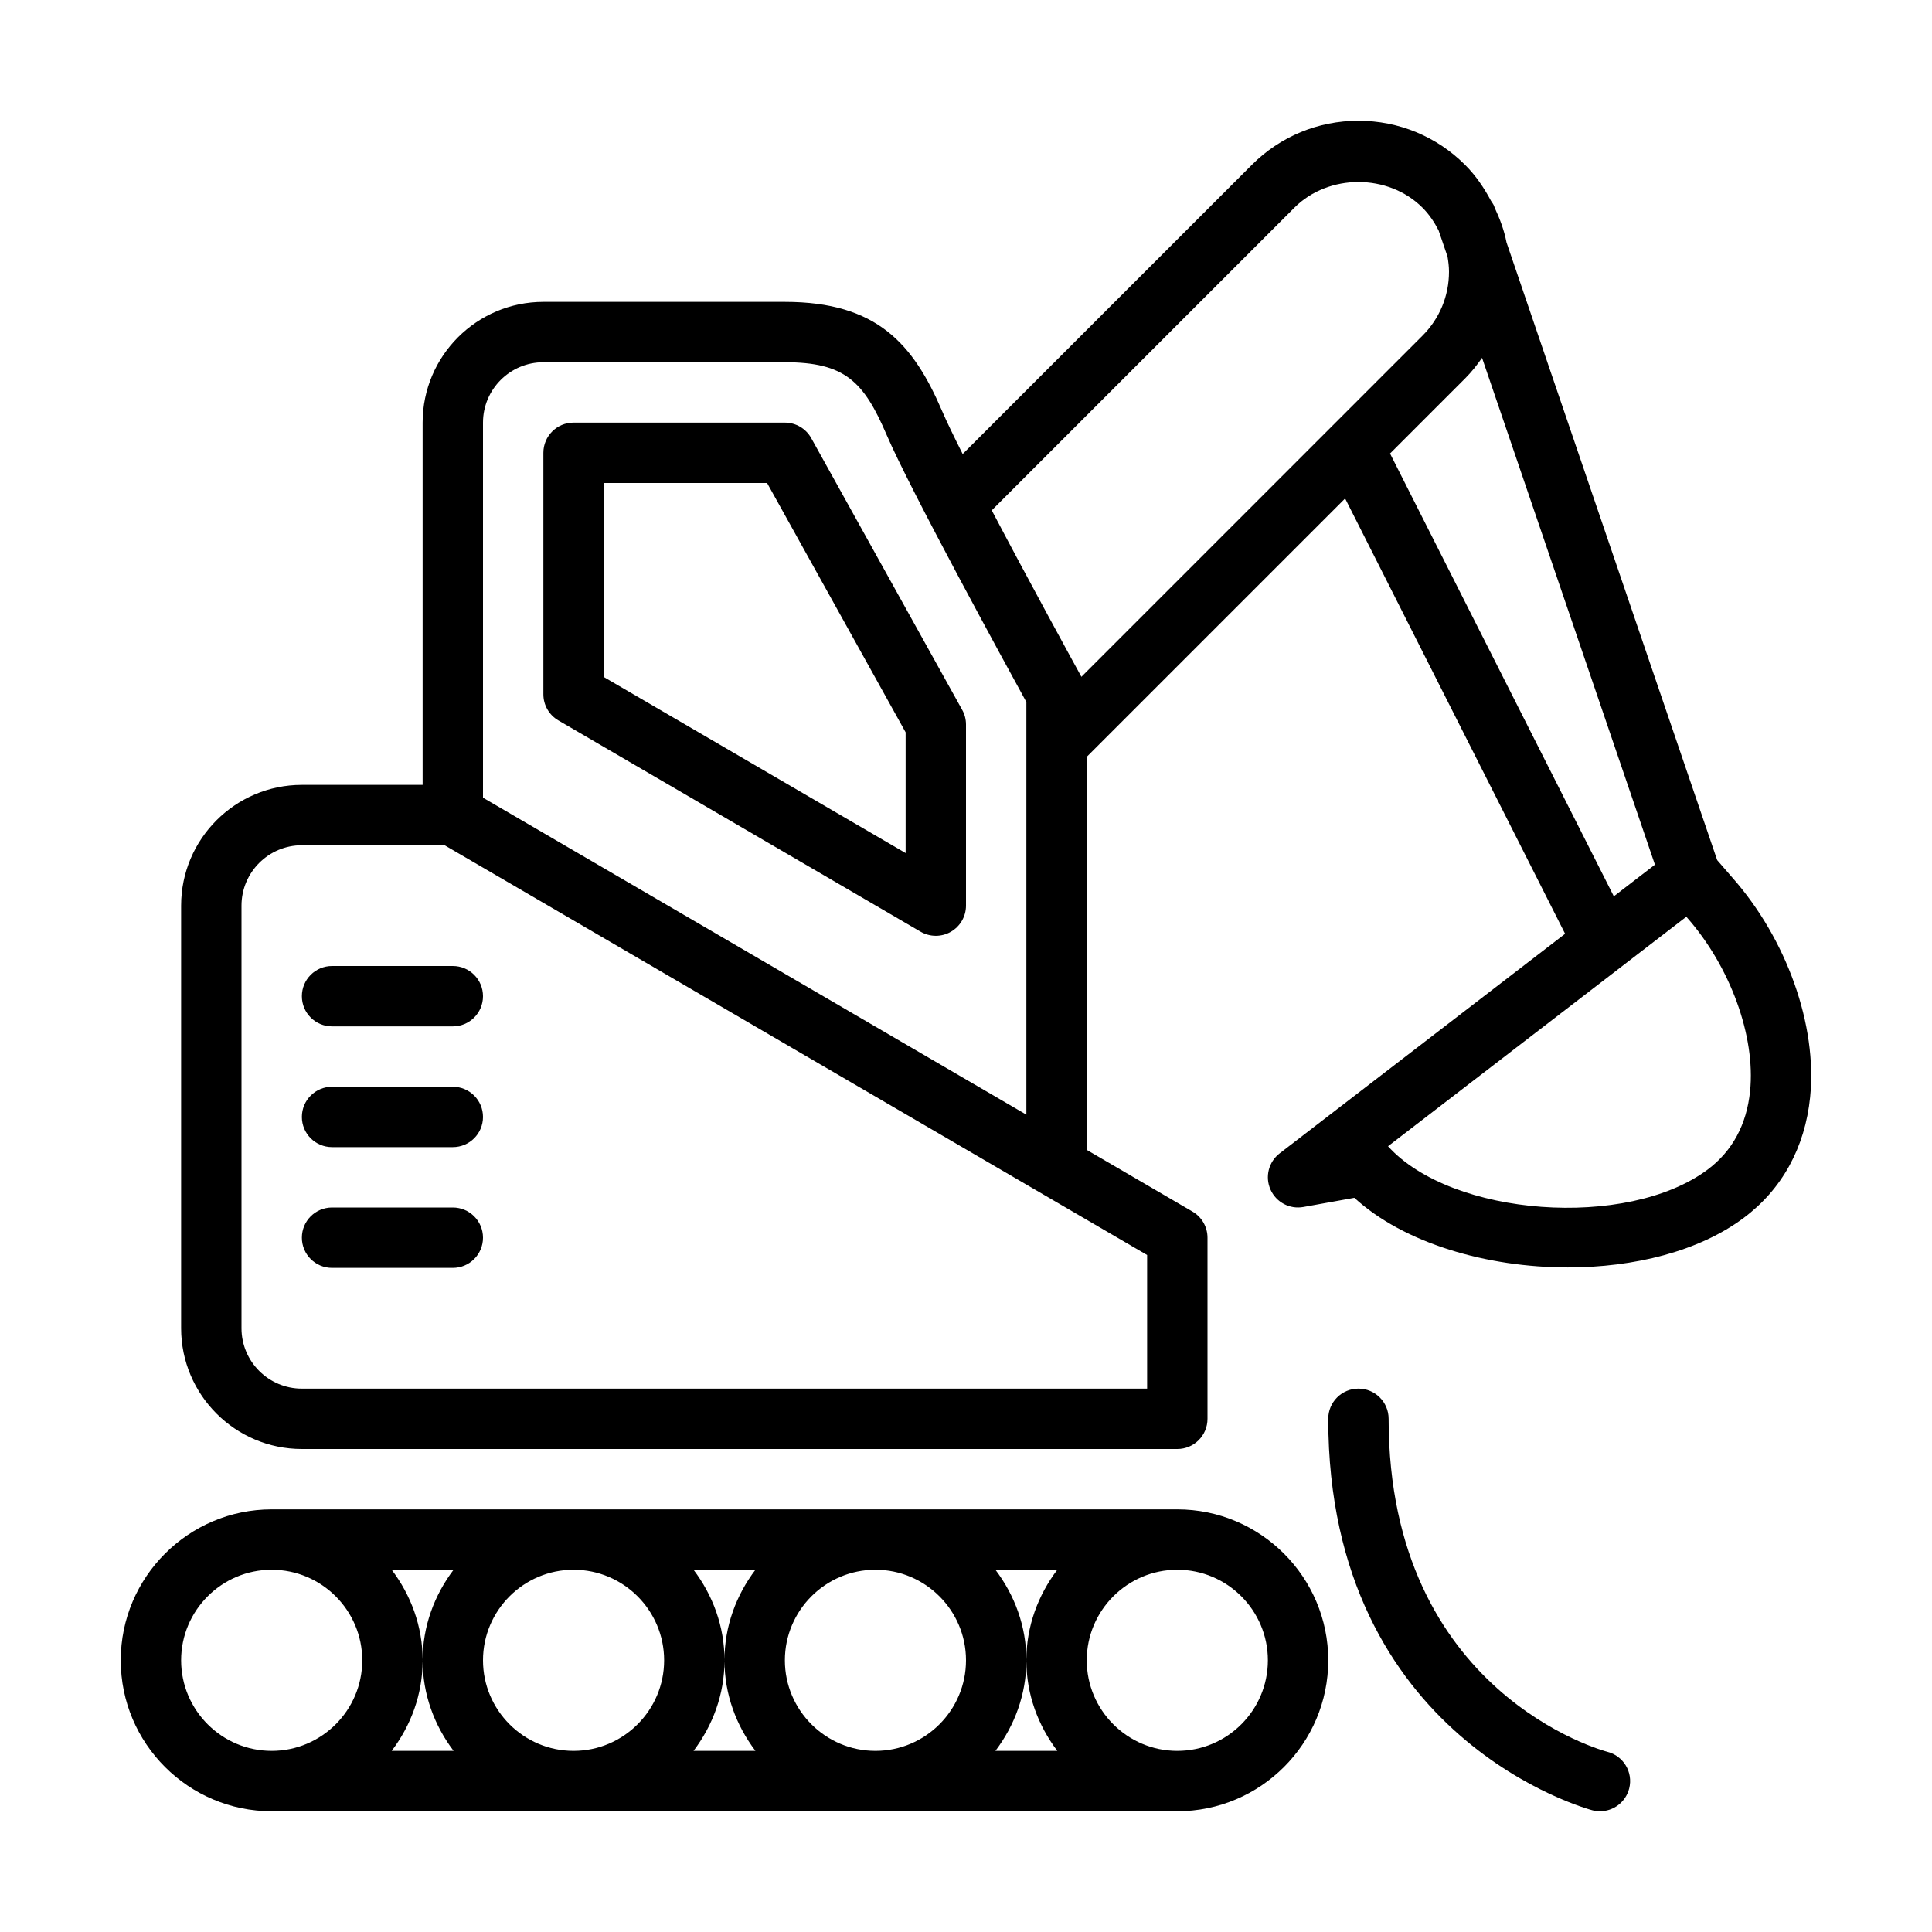
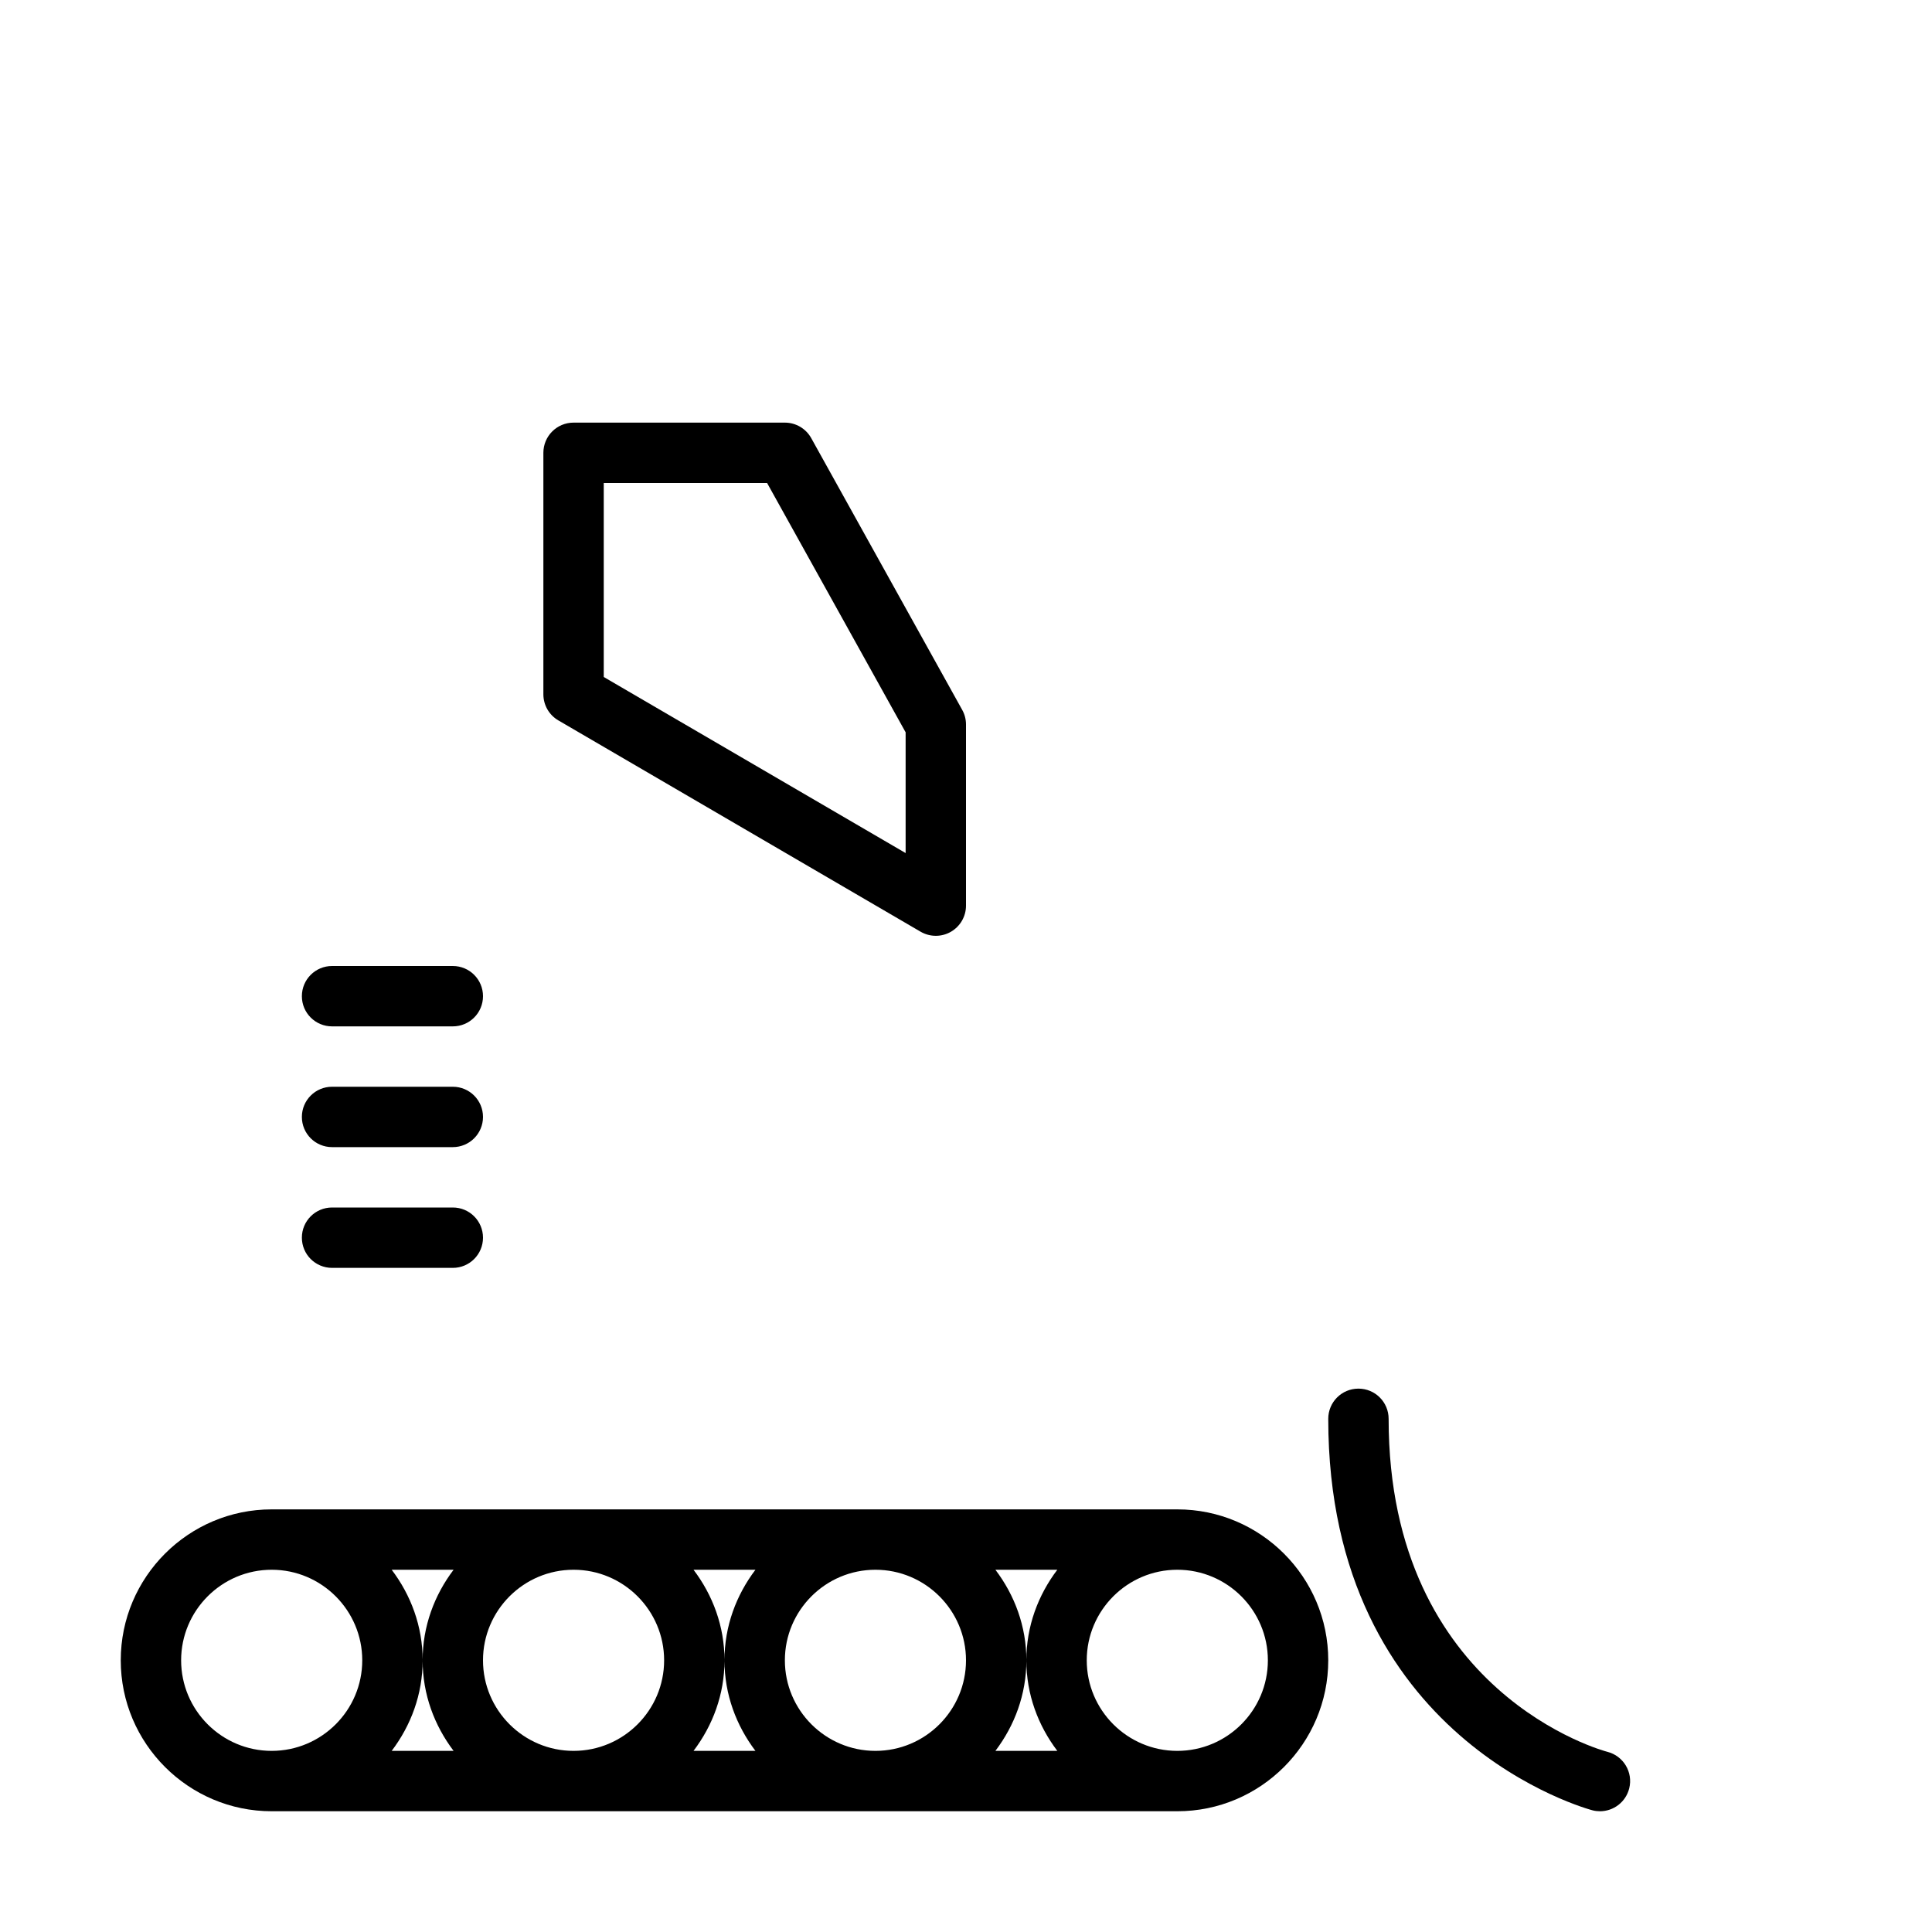
<svg xmlns="http://www.w3.org/2000/svg" width="64px" height="64px" viewBox="0 0 64 64">
  <title>con-digger</title>
  <desc>Created with Sketch.</desc>
  <defs />
  <g id="64px-Line" stroke="none" stroke-width="1" fill="none" fill-rule="evenodd">
    <g id="con-digger" />
    <path d="M26.874,14.515 C26.698,14.197 26.363,14 26,14 L19,14 C18.447,14 18,14.447 18,15 L18,23 C18,23.355 18.188,23.685 18.496,23.864 L30.496,30.864 C30.651,30.954 30.826,31 31,31 C31.172,31 31.344,30.956 31.498,30.867 C31.809,30.688 32,30.358 32,30 L32,24 C32,23.83 31.957,23.663 31.874,23.515 L26.874,14.515 L26.874,14.515 Z M30,28.259 L20,22.426 L20,16 L25.411,16 L30,24.259 L30,28.259 L30,28.259 Z" id="Shape" fill="#000000" />
    <path d="M53.242,58.03 C53.17,58.012 46,56.114 46,47 C46,46.447 45.553,46 45,46 C44.447,46 44,46.447 44,47 C44,57.657 52.67,59.948 52.758,59.97 C52.839,59.991 52.921,60 53.001,60 C53.449,60 53.856,59.697 53.97,59.242 C54.104,58.707 53.778,58.164 53.242,58.03 L53.242,58.03 Z" id="Shape" fill="#000000" />
    <path d="M10,33 C10,33.553 10.447,34 11,34 L15,34 C15.553,34 16,33.553 16,33 C16,32.447 15.553,32 15,32 L11,32 C10.447,32 10,32.447 10,33 L10,33 Z" id="Shape" fill="#000000" />
    <path d="M15,36 L11,36 C10.447,36 10,36.447 10,37 C10,37.553 10.447,38 11,38 L15,38 C15.553,38 16,37.553 16,37 C16,36.447 15.553,36 15,36 L15,36 Z" id="Shape" fill="#000000" />
    <path d="M15,40 L11,40 C10.447,40 10,40.447 10,41 C10,41.553 10.447,42 11,42 L15,42 C15.553,42 16,41.553 16,41 C16,40.447 15.553,40 15,40 L15,40 Z" id="Shape" fill="#000000" />
-     <path d="M56.884,28.493 L49.906,8.033 C49.828,7.631 49.686,7.249 49.513,6.881 L49.498,6.836 C49.474,6.766 49.428,6.713 49.391,6.652 C49.162,6.224 48.889,5.817 48.536,5.465 C47.592,4.521 46.336,4 45,4 C43.664,4 42.408,4.521 41.465,5.465 L31.89,15.04 C31.596,14.456 31.356,13.959 31.212,13.624 C30.254,11.387 29.048,10 26,10 L18,10 C15.794,10 14,11.794 14,14 L14,26 L10,26 C7.794,26 6,27.794 6,30 L6,44 C6,46.206 7.794,48 10,48 L39,48 C39.553,48 40,47.553 40,47 L40,41 C40,40.645 39.812,40.315 39.504,40.136 L36,38.092 L36,25.071 L44.559,16.512 L51.846,30.933 L42.391,38.206 C42.025,38.487 41.899,38.982 42.086,39.404 C42.273,39.826 42.721,40.066 43.177,39.983 L44.865,39.679 C46.51,41.185 49.254,41.985 51.94,41.985 C54.128,41.985 56.279,41.455 57.766,40.342 C59.033,39.395 59.792,38.013 59.963,36.346 C60.206,33.971 59.19,31.109 57.379,29.064 L56.884,28.493 L56.884,28.493 Z M42.879,6.879 C44.012,5.746 45.988,5.746 47.121,6.879 C47.344,7.102 47.515,7.359 47.655,7.632 L47.951,8.499 C47.979,8.663 48,8.83 48,9 C48,9.802 47.688,10.555 47.121,11.121 L35.823,22.42 C35.531,21.888 34.079,19.238 32.853,16.905 L42.879,6.879 L42.879,6.879 Z M38,46 L10,46 C8.897,46 8,45.103 8,44 L8,30 C8,28.897 8.897,28 10,28 L14.729,28 L38,41.574 L38,46 L38,46 Z M16,26.425 L16,14 C16,12.897 16.897,12 18,12 L26,12 C27.987,12 28.611,12.632 29.374,14.412 C30.148,16.218 33.319,22.016 34,23.257 L34,36.925 L16,26.425 L16,26.425 Z M46.047,15.023 L48.535,12.535 C48.746,12.324 48.928,12.093 49.095,11.854 L54.822,28.644 L53.46,29.692 L46.047,15.023 L46.047,15.023 Z M57.974,36.144 C57.86,37.256 57.387,38.13 56.569,38.743 C53.906,40.734 48.09,40.304 45.98,37.971 L55.862,30.369 L55.875,30.384 C57.316,32.012 58.159,34.327 57.974,36.144 L57.974,36.144 Z" id="Shape" fill="#000000" />
    <path d="M39,50 L9,50 C6.243,50 4,52.243 4,55 C4,57.757 6.243,60 9,60 L39,60 C41.757,60 44,57.757 44,55 C44,52.243 41.757,50 39,50 L39,50 Z M16,55 C16,53.346 17.346,52 19,52 C20.654,52 22,53.346 22,55 C22,56.654 20.654,58 19,58 C17.346,58 16,56.654 16,55 L16,55 Z M15.026,58 L12.975,58 C13.61,57.162 14.001,56.13 14.001,55 C14.001,53.87 13.61,52.838 12.975,52 L15.026,52 C14.391,52.838 14,53.87 14,55 C14,56.13 14.391,57.162 15.026,58 L15.026,58 Z M22.974,52 L25.025,52 C24.39,52.838 23.999,53.87 23.999,55 C23.999,56.13 24.39,57.162 25.025,58 L22.974,58 C23.609,57.162 24,56.13 24,55 C24,53.87 23.609,52.838 22.974,52 L22.974,52 Z M26,55 C26,53.346 27.346,52 29,52 C30.654,52 32,53.346 32,55 C32,56.654 30.654,58 29,58 C27.346,58 26,56.654 26,55 L26,55 Z M32.974,52 L35.025,52 C34.39,52.838 33.999,53.87 33.999,55 C33.999,56.13 34.39,57.162 35.025,58 L32.974,58 C33.609,57.162 34,56.13 34,55 C34,53.87 33.609,52.838 32.974,52 L32.974,52 Z M6,55 C6,53.346 7.346,52 9,52 C10.654,52 12,53.346 12,55 C12,56.654 10.654,58 9,58 C7.346,58 6,56.654 6,55 L6,55 Z M39,58 C37.346,58 36,56.654 36,55 C36,53.346 37.346,52 39,52 C40.654,52 42,53.346 42,55 C42,56.654 40.654,58 39,58 L39,58 Z" id="Shape" fill="#000000" />
  </g>
</svg>